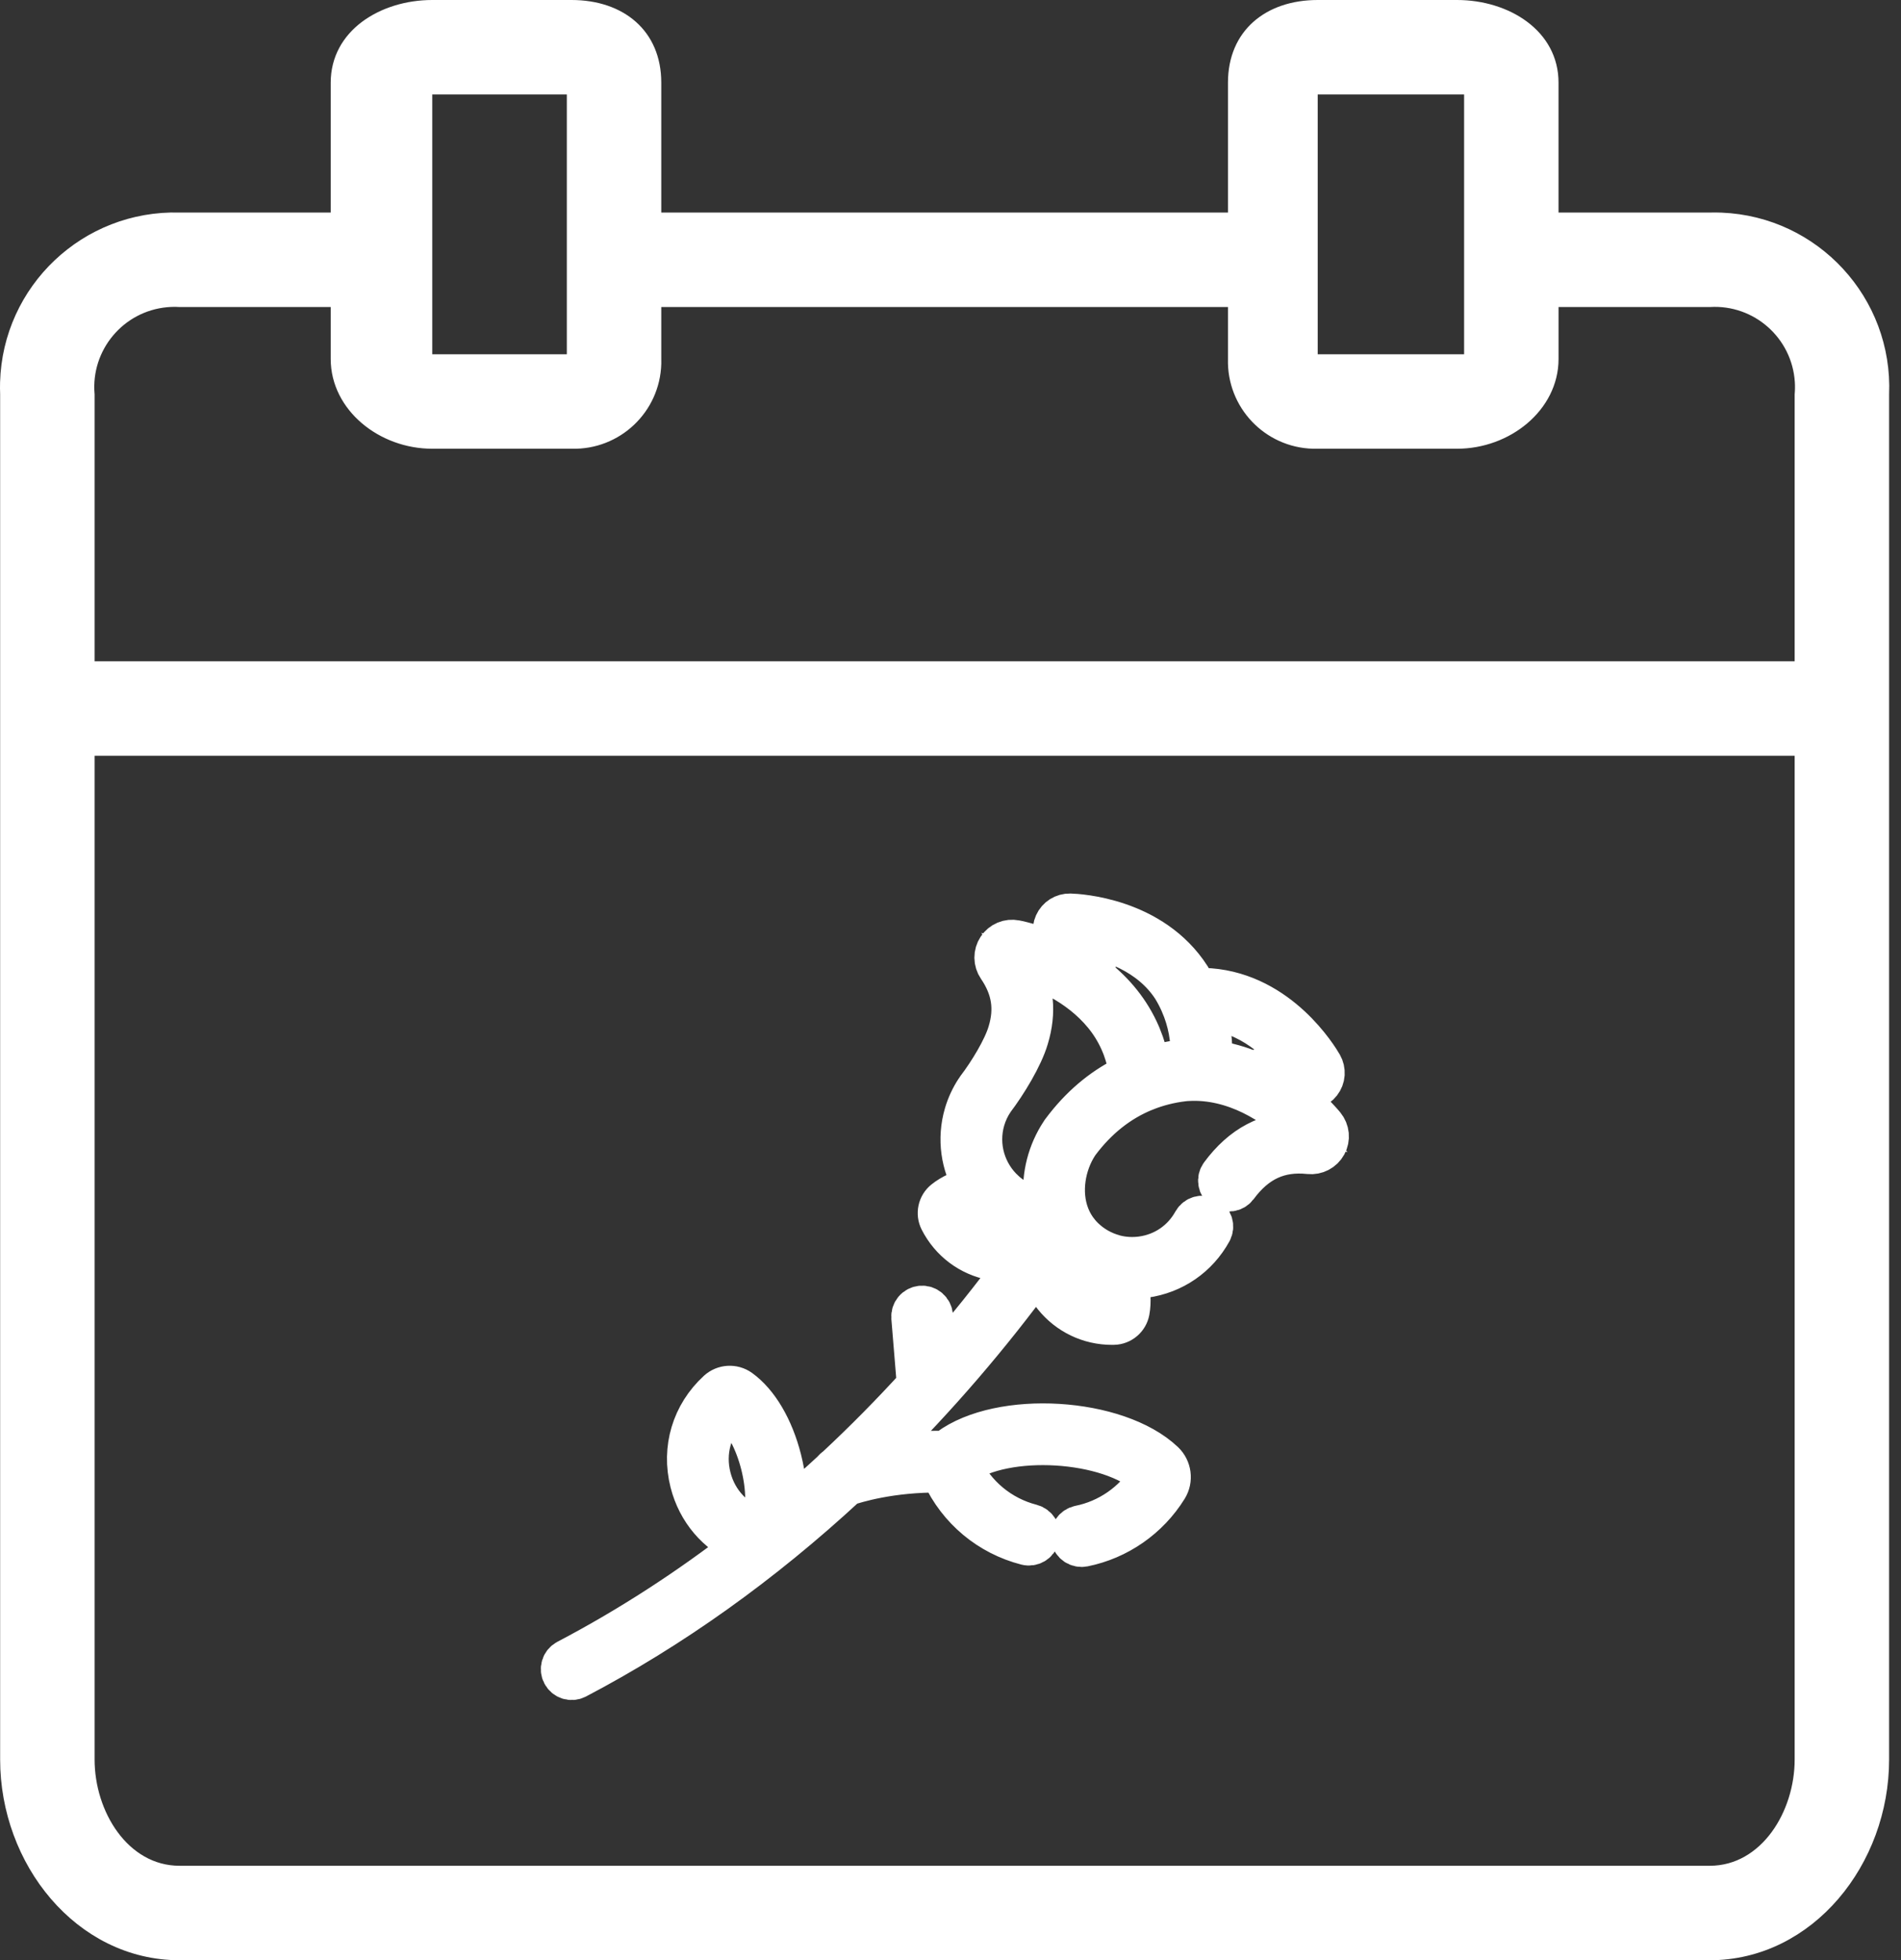
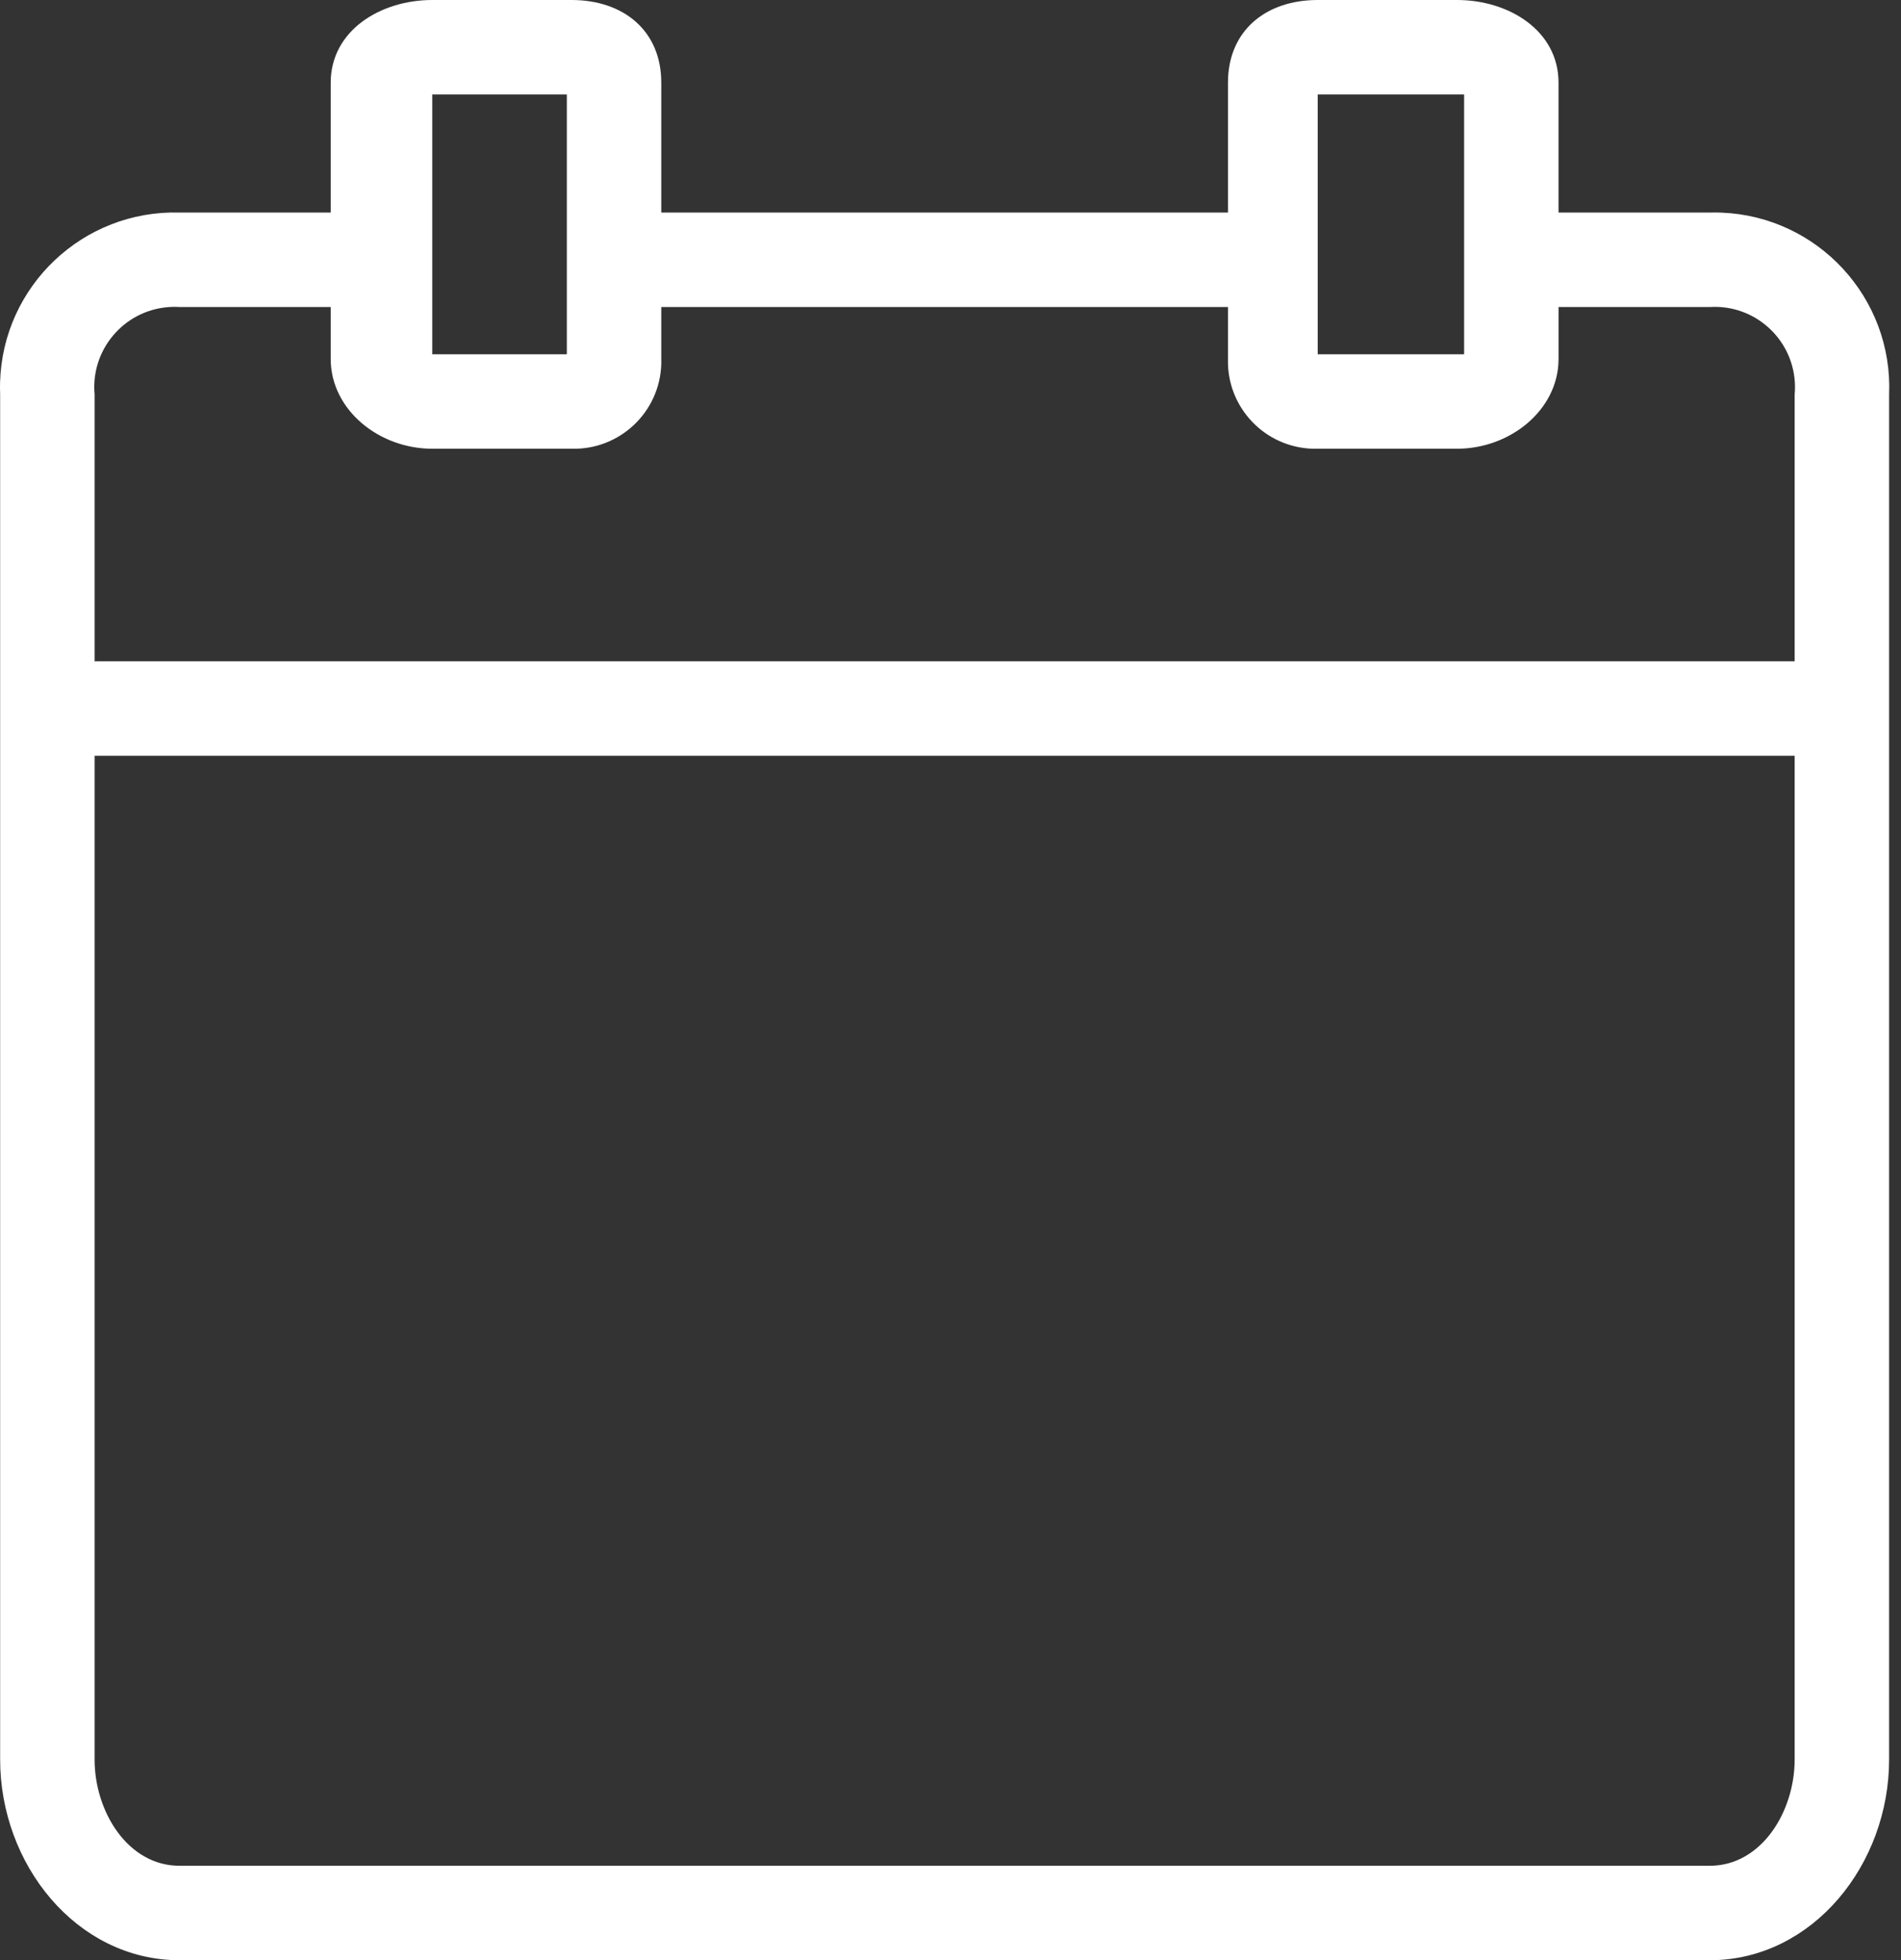
<svg xmlns="http://www.w3.org/2000/svg" width="97" height="100" viewBox="0 0 97 100" fill="none">
  <rect x="0" y="0" width="97" height="100" fill="#333333" stroke="none" />
  <path d="M87.237 11.344V11.344L87.251 11.343C87.443 11.338 87.636 11.339 87.829 11.347C92.473 11.537 96.084 15.456 95.894 20.1L95.893 20.11V20.12V89.759C95.893 94.859 92.192 99.5 87.237 99.5H9.164C4.208 99.5 0.507 94.859 0.507 89.759V20.12V20.11L0.507 20.1C0.499 19.907 0.498 19.714 0.503 19.521L0.503 19.521C0.633 14.875 4.504 11.214 9.15 11.343L9.15 11.343H9.164H16.875H17.375V10.843V4.217C17.375 3.07 17.916 2.156 18.771 1.514C19.637 0.866 20.822 0.5 22.056 0.5H29.164C30.393 0.5 31.411 0.863 32.115 1.488C32.812 2.108 33.242 3.021 33.242 4.217V10.843V11.343H33.742H62.658H63.158V10.843V4.217C63.158 3.021 63.589 2.108 64.286 1.488C64.989 0.863 66.007 0.5 67.237 0.5H74.345C75.578 0.5 76.764 0.866 77.629 1.514C78.485 2.156 79.026 3.07 79.025 4.217V10.844V11.344H79.525H87.237ZM67.237 4.319H66.737V4.819V18.072V18.572H67.237H74.707H75.207V18.072V4.819V4.319H74.707H67.237ZM22.056 4.319H21.556V4.819V18.072V18.572H22.056H28.923H29.423V18.072V4.819V4.319H28.923H22.056ZM4.827 38.054H4.327V38.554V89.759C4.327 91.183 4.778 92.644 5.599 93.76C6.424 94.882 7.646 95.681 9.164 95.681H87.237C88.755 95.681 89.977 94.882 90.802 93.76C91.623 92.644 92.074 91.183 92.074 89.759V38.554V38.054H91.574H4.827ZM91.574 34.235H92.074V33.735V20.142C92.093 19.916 92.096 19.689 92.082 19.462C91.922 16.934 89.748 15.012 87.221 15.163H79.526H79.026V15.663V18.313C79.026 20.611 76.803 22.392 74.345 22.392H67.237H67.23L67.222 22.392C67.15 22.394 67.079 22.394 67.007 22.392L67.006 22.392C64.821 22.332 63.098 20.512 63.158 18.327L63.158 18.327V18.313V15.663V15.163H62.658H33.742H33.242V15.663V18.314V18.32L33.243 18.328C33.245 18.4 33.245 18.471 33.243 18.544L33.243 18.544C33.183 20.729 31.363 22.452 29.178 22.392L29.178 22.392H29.164H22.056C19.598 22.392 17.375 20.612 17.375 18.314V15.663V15.163H16.875H9.179C8.95 15.149 8.72 15.153 8.492 15.173L8.492 15.173C5.971 15.402 4.111 17.624 4.327 20.142V33.735V34.235H4.827H91.574Z" fill="white" stroke="white" />
-   <path d="M67.62 57.389C67.465 57.2 66.683 56.278 65.427 55.445C65.768 55.432 66.124 55.477 66.498 55.58C66.667 55.627 66.846 55.623 67.012 55.568C67.178 55.513 67.324 55.41 67.431 55.271C67.538 55.134 67.602 54.969 67.614 54.795C67.625 54.622 67.585 54.449 67.499 54.299C67.286 53.929 65.321 50.674 61.731 50.393L61.718 50.392C61.507 50.38 61.296 50.378 61.086 50.383C60.99 50.195 60.888 50.01 60.778 49.83L60.771 49.818C58.825 46.787 55.029 46.594 54.602 46.582C54.246 46.573 53.922 46.776 53.777 47.101C53.705 47.261 53.683 47.439 53.713 47.611C53.743 47.784 53.824 47.943 53.946 48.07C54.214 48.351 54.422 48.643 54.571 48.95C53.243 48.237 52.062 47.983 51.822 47.937C51.642 47.901 51.455 47.92 51.286 47.991C51.117 48.062 50.973 48.182 50.873 48.336C50.771 48.49 50.718 48.671 50.719 48.856C50.721 49.041 50.778 49.221 50.883 49.374C51.599 50.424 51.764 51.463 51.402 52.651C51.165 53.46 50.417 54.697 49.8 55.5C49.783 55.522 49.768 55.545 49.755 55.569C49.502 55.953 49.308 56.371 49.178 56.812C48.798 58.108 49.009 59.44 49.654 60.517C49.049 60.665 48.532 60.901 48.15 61.208C47.832 61.464 47.736 61.913 47.921 62.276C48.47 63.354 49.465 64.099 50.652 64.321C51.07 64.399 51.497 64.408 51.918 64.348C50.624 66.11 49.256 67.816 47.818 69.461L47.625 67.114C47.619 67.039 47.598 66.966 47.563 66.898C47.529 66.831 47.481 66.772 47.424 66.723C47.366 66.674 47.3 66.637 47.228 66.614C47.156 66.591 47.08 66.582 47.005 66.588C46.93 66.595 46.856 66.616 46.789 66.65C46.722 66.685 46.662 66.732 46.614 66.79C46.565 66.847 46.528 66.914 46.505 66.986C46.482 67.058 46.473 67.133 46.479 67.209L46.762 70.644C45.494 72.035 44.116 73.44 42.626 74.828C42.557 74.869 42.497 74.924 42.451 74.99C41.699 75.686 40.932 76.365 40.15 77.027C40.216 76.241 40.133 75.354 39.901 74.437C39.494 72.83 38.724 71.523 37.789 70.85C37.426 70.59 36.923 70.619 36.594 70.921L36.594 70.921C35.272 72.132 34.745 73.893 35.185 75.632C35.559 77.105 36.55 78.261 37.902 78.845C35.188 80.943 32.189 82.919 28.895 84.646C28.763 84.718 28.664 84.839 28.62 84.984C28.577 85.128 28.591 85.284 28.661 85.417C28.731 85.551 28.851 85.652 28.995 85.698C29.138 85.744 29.294 85.732 29.429 85.664C34.282 83.12 38.914 79.814 43.227 75.822C43.654 75.675 45.457 75.113 47.991 75.141C48.002 75.171 48.014 75.201 48.027 75.23C48.861 77.036 50.441 78.354 52.36 78.847C52.667 78.925 52.981 78.74 53.06 78.433C53.098 78.285 53.075 78.129 52.998 77.997C52.92 77.866 52.794 77.771 52.646 77.733C51.074 77.329 49.778 76.254 49.086 74.779C51.302 73.168 56.597 73.49 58.602 75.357C57.811 76.618 56.526 77.507 55.073 77.799C54.999 77.814 54.928 77.843 54.866 77.885C54.803 77.927 54.749 77.981 54.707 78.044C54.666 78.107 54.636 78.177 54.622 78.251C54.607 78.325 54.608 78.401 54.622 78.475C54.637 78.549 54.666 78.62 54.709 78.683C54.751 78.745 54.805 78.799 54.867 78.841C54.93 78.883 55.001 78.912 55.075 78.926C55.149 78.941 55.225 78.941 55.299 78.926C57.075 78.569 58.642 77.478 59.598 75.933C59.873 75.49 59.797 74.907 59.419 74.547C57.019 72.266 51.032 71.903 48.374 73.876C48.325 73.912 48.279 73.952 48.237 73.996C46.925 73.964 45.786 74.081 44.889 74.234C47.829 71.334 50.559 68.162 53.023 64.784C53.161 65.28 53.401 65.749 53.735 66.165C54.474 67.084 55.566 67.607 56.743 67.607C56.772 67.607 56.8 67.606 56.828 67.606C57.236 67.597 57.586 67.3 57.661 66.898C57.751 66.418 57.715 65.852 57.56 65.25C57.848 65.262 58.136 65.248 58.421 65.209C59.891 65.005 61.145 64.142 61.859 62.84C61.93 62.707 61.945 62.551 61.901 62.407C61.858 62.262 61.76 62.141 61.628 62.068C61.495 61.995 61.34 61.978 61.195 62.019C61.05 62.059 60.926 62.156 60.852 62.286C60.313 63.266 59.37 63.916 58.263 64.07C57.801 64.134 57.343 64.108 56.909 63.998C56.892 63.991 56.874 63.985 56.855 63.98C56.285 63.825 55.764 63.528 55.339 63.118L55.325 63.104L55.316 63.095L55.313 63.092C55.281 63.06 55.249 63.028 55.218 62.995L55.216 62.993C55.208 62.983 55.199 62.974 55.19 62.964L55.181 62.954L55.163 62.934L55.149 62.917L55.137 62.904C55.13 62.896 55.124 62.889 55.117 62.881L55.111 62.873L55.088 62.846L55.086 62.843C54.887 62.6 54.726 62.328 54.608 62.036L54.607 62.033C54.604 62.025 54.6 62.016 54.597 62.007L54.589 61.988L54.586 61.98C54.133 60.797 54.398 59.403 55.026 58.427L55.035 58.414L55.04 58.406C55.05 58.391 55.06 58.376 55.07 58.36C56.001 57.106 57.138 56.203 58.451 55.676L58.452 55.676C59.062 55.431 59.712 55.266 60.384 55.186L60.39 55.185C60.411 55.183 60.432 55.18 60.453 55.178L60.495 55.175L60.506 55.174C60.519 55.173 60.532 55.172 60.546 55.171L60.554 55.17L60.593 55.168L60.597 55.168C60.741 55.16 60.885 55.156 61.028 55.159L61.038 55.159L61.064 55.159C63.371 55.21 65.33 56.62 66.378 57.718C64.697 57.688 63.339 58.405 62.239 59.897C62.151 60.019 62.116 60.172 62.14 60.32C62.163 60.469 62.245 60.602 62.366 60.692C62.487 60.781 62.639 60.82 62.788 60.799C62.937 60.778 63.072 60.699 63.164 60.579C64.13 59.27 65.285 58.735 66.797 58.896C67.176 58.936 67.536 58.747 67.717 58.414C67.805 58.253 67.842 58.069 67.825 57.886C67.807 57.704 67.736 57.531 67.62 57.389ZM38.784 77.944C37.543 77.575 36.621 76.616 36.3 75.35C35.979 74.083 36.333 72.8 37.249 71.885C38.643 73.043 39.459 76.262 38.784 77.944ZM50.863 63.191C50.111 63.05 49.468 62.61 49.066 61.969C49.417 61.761 49.916 61.606 50.474 61.534C50.512 61.569 50.551 61.604 50.59 61.639L50.596 61.644L50.603 61.65C51.081 62.064 51.638 62.375 52.24 62.566L52.241 62.566L52.27 62.575L52.274 62.576L52.305 62.586L52.306 62.586L52.338 62.596C52.4 62.614 52.463 62.63 52.526 62.646L52.53 62.647L52.562 62.655L52.573 62.657L52.599 62.663L52.615 62.667L52.636 62.672L52.657 62.676L52.673 62.679L52.697 62.684L52.71 62.687L52.736 62.692L52.747 62.694C52.76 62.696 52.772 62.699 52.784 62.701L52.815 62.706L52.821 62.707C52.831 62.709 52.841 62.711 52.852 62.712L52.859 62.714L52.891 62.719L52.896 62.719L52.927 62.724L52.934 62.725L52.944 62.727C52.345 63.16 51.602 63.328 50.863 63.191ZM54.369 63.771L54.379 63.781L54.394 63.797L54.414 63.819L54.425 63.83C54.444 63.85 54.463 63.869 54.482 63.888L54.484 63.89C55 64.406 55.613 64.785 56.278 65.01C56.476 65.534 56.575 66.045 56.557 66.451C55.802 66.4 55.111 66.042 54.631 65.445C54.161 64.86 53.958 64.126 54.057 63.394C54.154 63.525 54.258 63.651 54.369 63.771ZM54.351 57.409L54.34 57.423C54.321 57.447 54.302 57.472 54.283 57.496L54.267 57.517L54.232 57.563L54.223 57.574C54.21 57.59 54.198 57.608 54.185 57.625L54.18 57.631L54.138 57.687C54.133 57.694 54.129 57.7 54.124 57.706L54.099 57.745L54.094 57.752C53.427 58.758 53.125 59.965 53.222 61.113C53.236 61.281 53.258 61.446 53.288 61.608L53.265 61.606L53.264 61.606C53.251 61.605 53.237 61.604 53.224 61.602L53.223 61.602C53.033 61.583 52.845 61.546 52.662 61.492L52.637 61.485C52.142 61.336 51.686 61.079 51.302 60.734L51.299 60.73C50.331 59.854 49.89 58.47 50.281 57.136C50.382 56.793 50.535 56.468 50.735 56.171L50.739 56.164C51.396 55.301 52.22 53.949 52.504 52.981C52.914 51.634 52.789 50.388 52.118 49.188C53.438 49.552 55.331 50.449 56.523 52.096C56.831 52.525 57.08 52.993 57.265 53.488C57.417 53.911 57.532 54.346 57.607 54.789C56.364 55.368 55.271 56.247 54.351 57.409ZM60.724 54.011C60.598 54.016 60.473 54.023 60.348 54.033L60.341 54.034L60.335 54.035L60.284 54.04L60.281 54.041L60.232 54.047L60.225 54.047L60.187 54.052L60.161 54.055L60.146 54.057C59.657 54.121 59.174 54.225 58.702 54.369C58.599 53.832 58.45 53.325 58.252 52.847C58.24 52.817 58.229 52.788 58.216 52.758C57.682 51.519 56.867 50.585 55.995 49.886C55.936 49.128 55.671 48.425 55.204 47.785C56.602 47.972 58.666 48.672 59.8 50.434C59.946 50.674 60.077 50.923 60.191 51.18C60.195 51.189 60.199 51.199 60.203 51.209C60.592 52.092 60.766 53.033 60.724 54.011ZM61.874 54.066C61.913 53.193 61.806 52.347 61.553 51.535C61.585 51.536 61.617 51.538 61.648 51.54C63.736 51.706 65.328 53.193 66.154 54.337C65.37 54.228 64.625 54.327 63.929 54.634C63.307 54.368 62.618 54.162 61.874 54.066Z" fill="white" stroke="white" stroke-width="2" />
</svg>